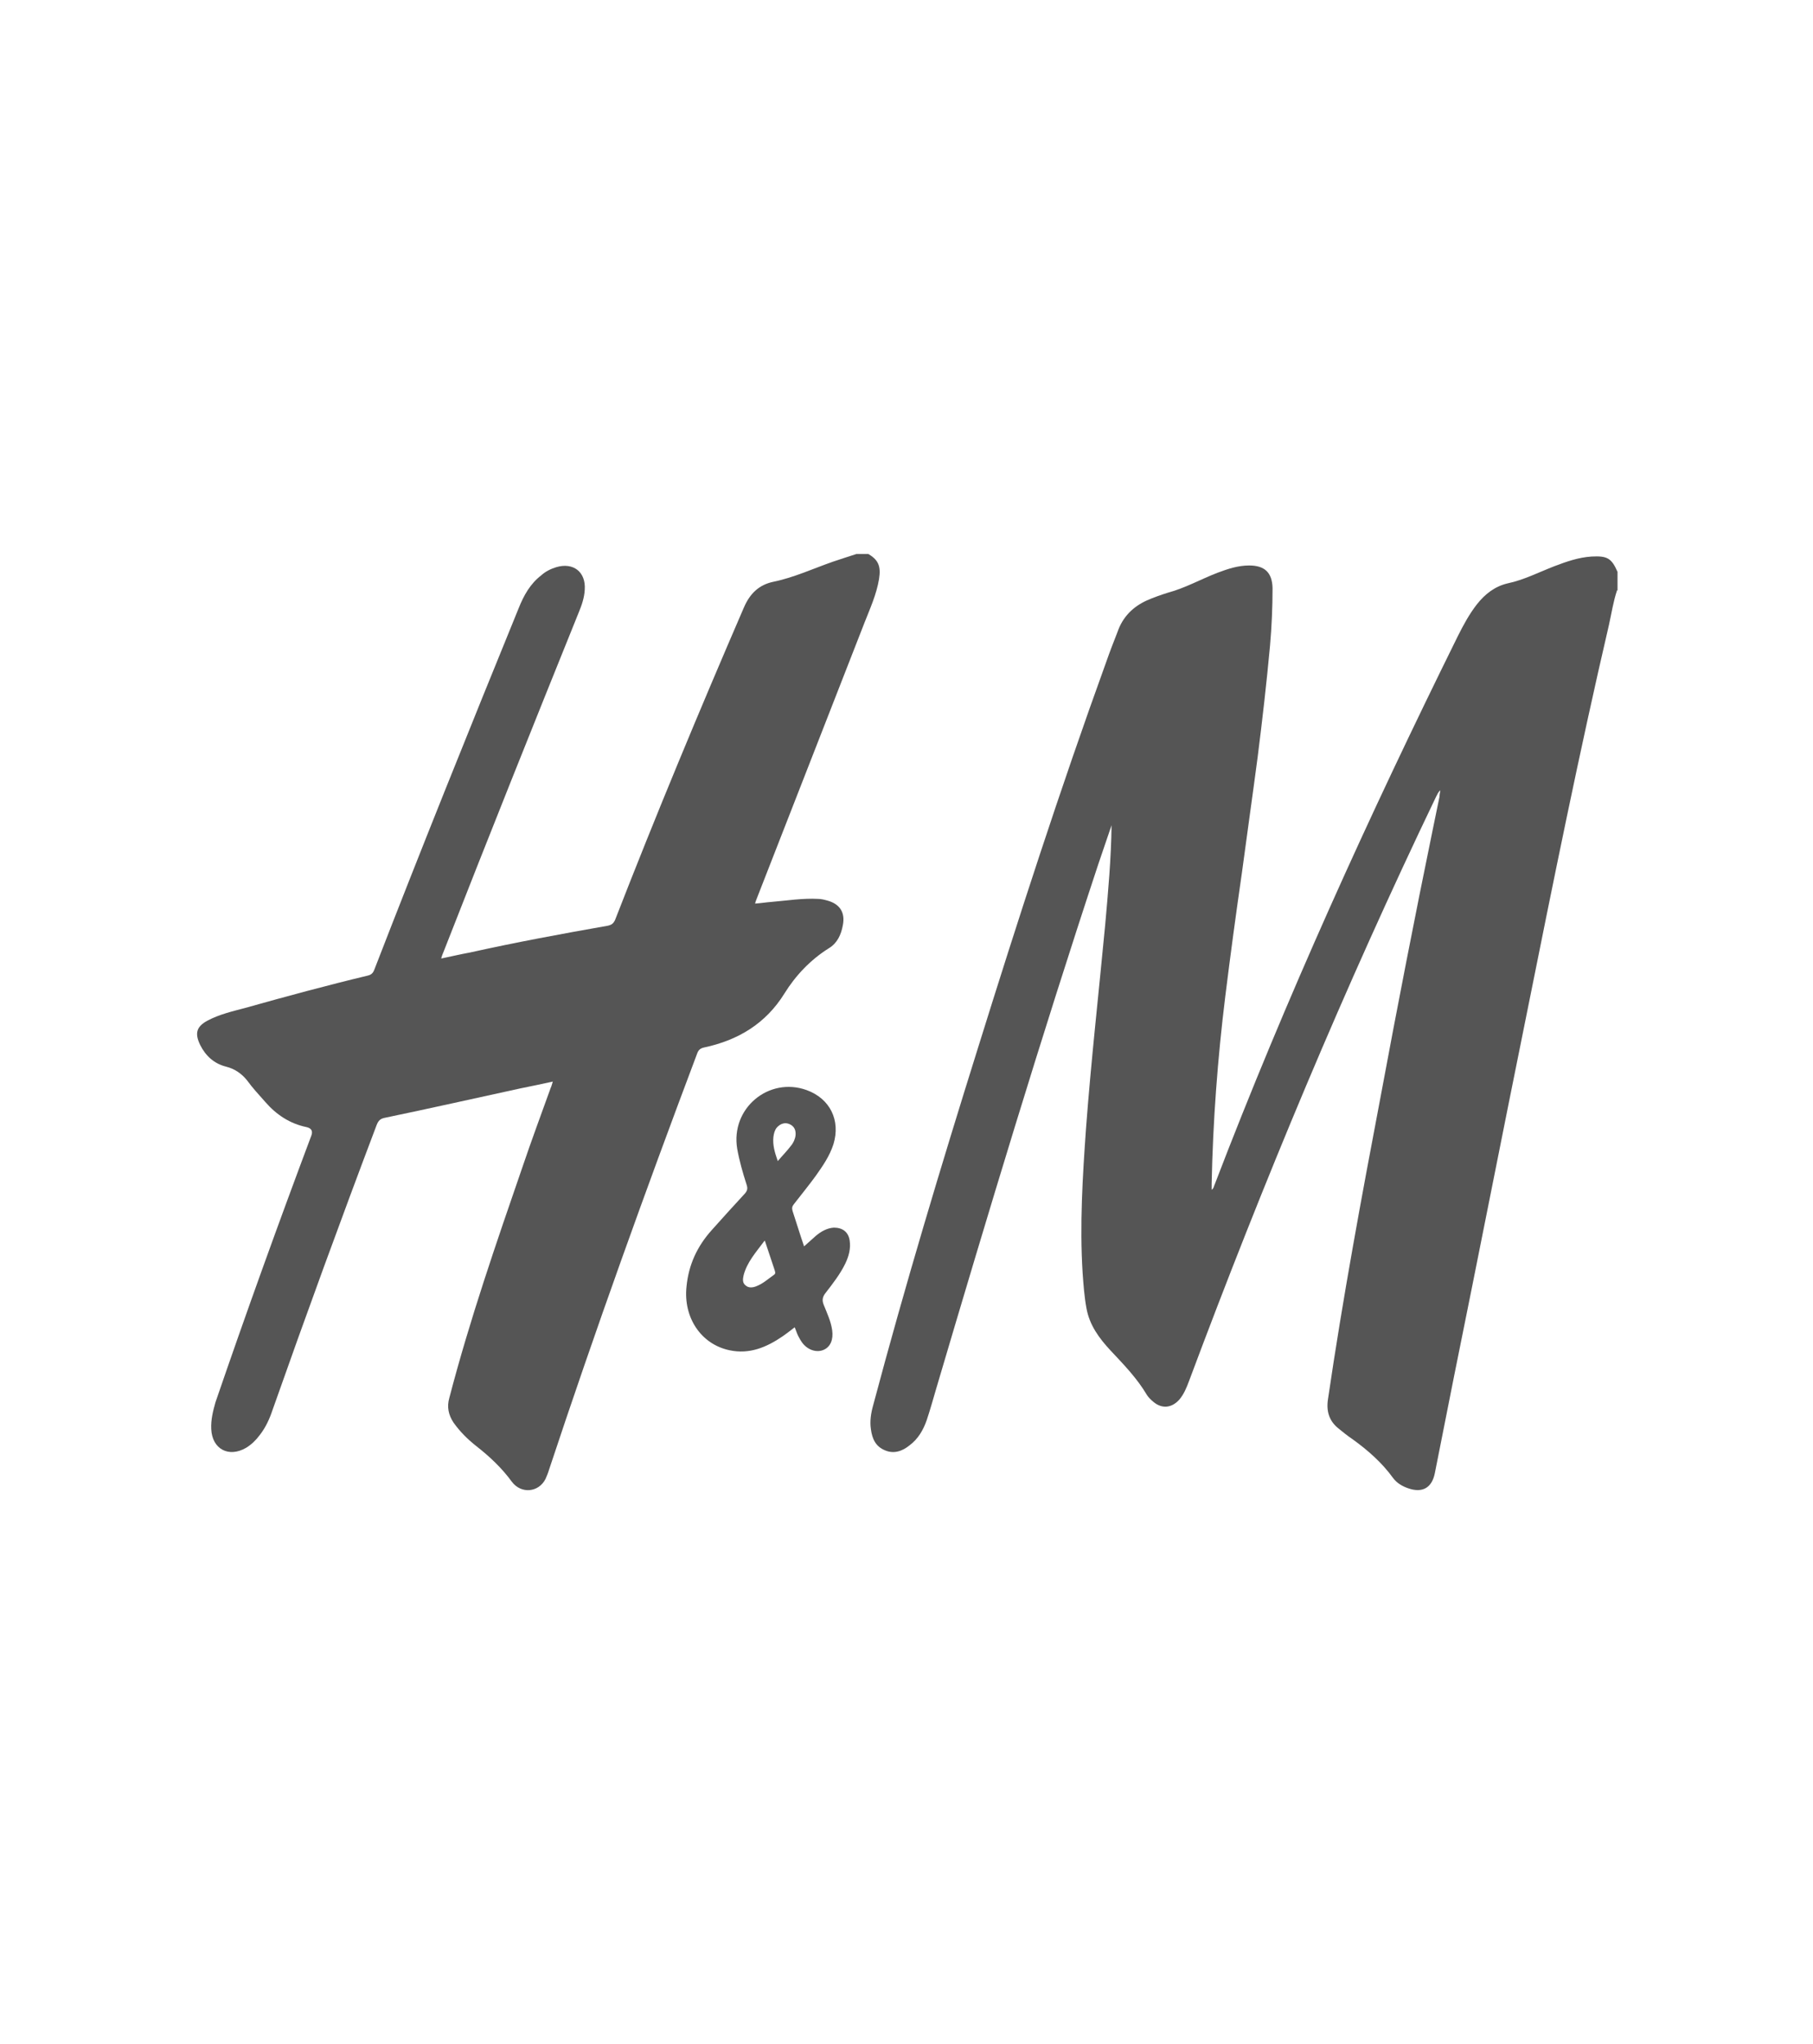
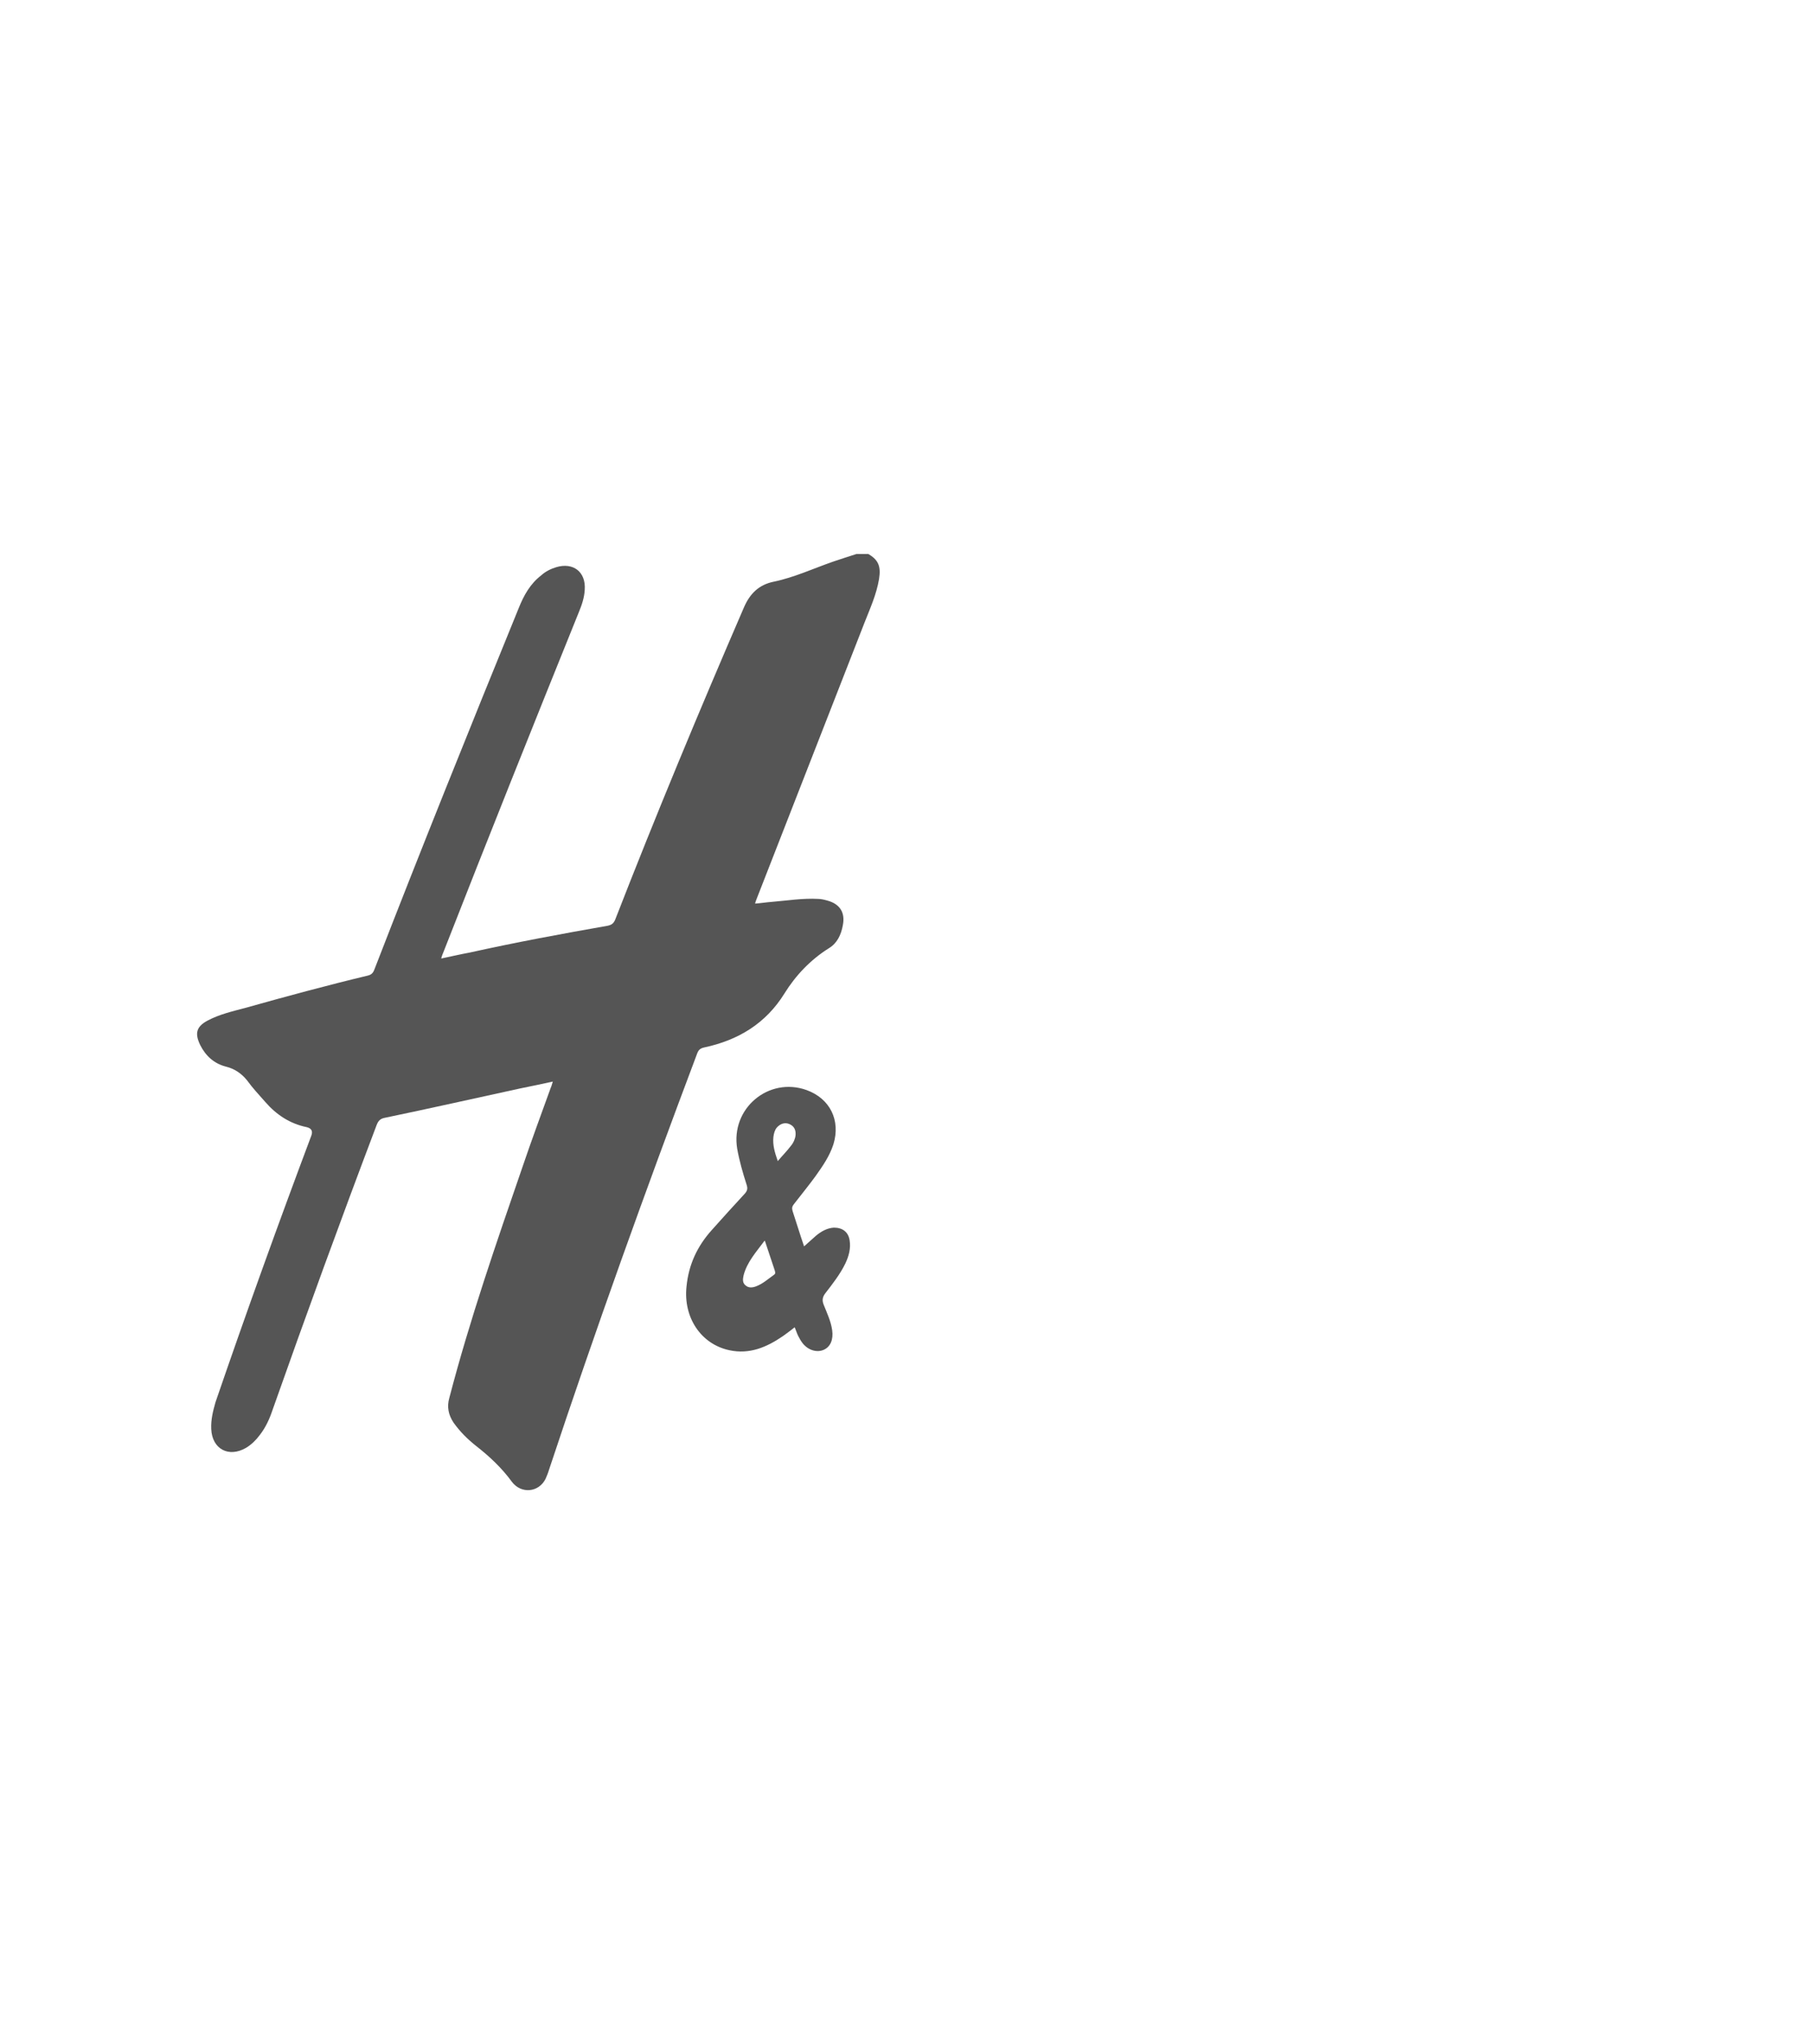
<svg xmlns="http://www.w3.org/2000/svg" id="Layer_1" data-name="Layer 1" viewBox="0 0 42.57 48">
  <defs>
    <style>
      .cls-1 {
        fill: #555;
        stroke-width: 0px;
      }
    </style>
  </defs>
-   <path class="cls-1" d="M37.97,13.86c-.09.27-.13.54-.19.81-.7,3.01-1.31,6.04-1.92,9.08-.58,2.86-1.14,5.72-1.72,8.58-.15.76-.3,1.52-.45,2.27-.07.34-.29.47-.63.35-.14-.05-.26-.12-.35-.24-.26-.36-.59-.65-.95-.91-.12-.08-.23-.17-.34-.26-.21-.17-.28-.4-.24-.67.35-2.39.79-4.76,1.24-7.13.39-2.1.8-4.21,1.23-6.3.05-.24.1-.49.15-.73,0-.04.01-.09.02-.15-.06.05-.07.1-.1.15-2.15,4.48-4.06,9.06-5.8,13.72-.06.16-.12.31-.23.44-.18.2-.41.22-.61.05-.06-.05-.11-.1-.15-.16-.23-.39-.54-.71-.85-1.04-.27-.29-.5-.6-.57-1-.05-.27-.07-.55-.09-.83-.07-1.13,0-2.26.08-3.39.12-1.6.3-3.19.45-4.78.07-.78.14-1.56.15-2.34-.1.3-.21.61-.31.91-1.35,4.08-2.59,8.2-3.81,12.33-.07.24-.14.49-.22.73-.08.23-.2.44-.4.59-.17.14-.37.21-.58.12-.22-.09-.3-.27-.33-.49-.03-.19,0-.38.05-.56.75-2.82,1.59-5.61,2.46-8.39.95-3.05,1.93-6.08,3.02-9.09.08-.23.17-.46.26-.69.12-.35.36-.59.69-.74.16-.07.33-.13.49-.18.41-.11.78-.32,1.17-.47.24-.09.48-.17.74-.17.36,0,.54.16.55.53,0,.45-.02.91-.06,1.36-.08.87-.18,1.74-.29,2.61-.12.91-.25,1.82-.37,2.72-.14.97-.27,1.93-.39,2.9-.18,1.46-.29,2.93-.32,4.4,0,.04,0,.09,0,.14.05-.03.05-.08.07-.12,1.68-4.39,3.63-8.67,5.71-12.88.13-.26.27-.52.45-.75.19-.24.42-.42.72-.49.38-.08.73-.26,1.09-.4.29-.11.57-.21.88-.23.37-.02.47.04.61.36v.44Z" />
  <path class="cls-1" d="M20.37,13c.25.14.32.29.27.6-.06.36-.21.69-.34,1.02-.84,2.16-1.69,4.32-2.53,6.48-.01.03-.03.07-.04.12.14-.01.26-.03.39-.04.36-.03.73-.09,1.09-.07.07,0,.15.02.22.04.29.08.42.28.36.58-.04.22-.13.42-.33.54-.43.27-.78.64-1.04,1.06-.44.71-1.09,1.1-1.89,1.27-.09.02-.13.06-.16.14-1.22,3.24-2.39,6.49-3.48,9.78-.02.07-.05.14-.08.21-.16.32-.57.36-.79.07-.24-.33-.53-.6-.85-.85-.2-.16-.37-.33-.52-.54-.12-.18-.16-.37-.1-.58.48-1.84,1.1-3.63,1.72-5.43.21-.62.44-1.24.66-1.85.02-.04.03-.09.05-.15-.27.06-.51.11-.76.16-1.06.23-2.12.47-3.18.69-.11.02-.16.07-.2.18-.84,2.22-1.65,4.44-2.44,6.68-.07.21-.16.41-.3.59-.09.12-.19.22-.32.3-.41.24-.8.03-.82-.44-.01-.22.04-.42.1-.63.72-2.1,1.47-4.18,2.25-6.26q.06-.16-.11-.2c-.39-.08-.71-.29-.97-.59-.15-.17-.3-.33-.43-.51-.13-.16-.29-.27-.49-.32-.28-.07-.48-.25-.61-.51-.13-.27-.09-.43.17-.57.28-.15.59-.22.89-.3.96-.27,1.92-.53,2.88-.76.08-.02.12-.06.15-.14,1.1-2.84,2.24-5.67,3.39-8.49.12-.3.27-.57.53-.77.1-.09.22-.15.35-.19.4-.12.7.11.67.53-.01.19-.07.36-.14.53-1.07,2.65-2.13,5.3-3.17,7.96-.02.05-.04.09-.06.17.24-.05.45-.1.67-.14,1.08-.24,2.16-.44,3.24-.63.09-.02.13-.05.17-.13.96-2.47,1.98-4.92,3.03-7.35.14-.32.35-.53.7-.6.48-.1.93-.31,1.39-.47.18-.06.36-.12.55-.18.09,0,.19,0,.28,0Z" />
  <path class="cls-1" d="M18.88,29.27c.1-.09.19-.17.28-.25.12-.1.26-.18.42-.19.2,0,.34.1.37.3.03.19-.02.37-.1.54-.12.25-.3.48-.47.7-.07.09-.08.17-.04.27.08.2.17.39.2.6.03.22-.04.39-.2.46-.16.07-.36.01-.49-.15-.04-.05-.08-.12-.11-.18-.03-.06-.05-.13-.08-.2-.09.07-.18.14-.28.21-.38.26-.78.43-1.25.33-.67-.14-1.09-.77-1.01-1.5.05-.51.25-.94.59-1.32.26-.29.52-.58.78-.86.06-.07.07-.12.04-.21-.09-.28-.17-.56-.22-.84-.16-.95.74-1.7,1.63-1.38.55.2.8.71.63,1.27-.09.28-.25.51-.42.75-.16.22-.34.44-.51.66-.04.05-.05.09-.03.16.09.27.17.54.27.83ZM17.95,29.14c-.2.27-.41.5-.49.81-.02.09-.03.18.05.24.07.06.16.05.24.02.16-.06.28-.17.42-.27.05-.03.03-.07.02-.11-.07-.22-.15-.44-.23-.69ZM18.26,27.27c.11-.13.22-.24.31-.36.06-.07.1-.16.11-.25.01-.12-.03-.21-.14-.26-.11-.05-.22-.01-.3.08-.05.06-.07.14-.08.22-.02.19.03.36.1.56Z" />
</svg>